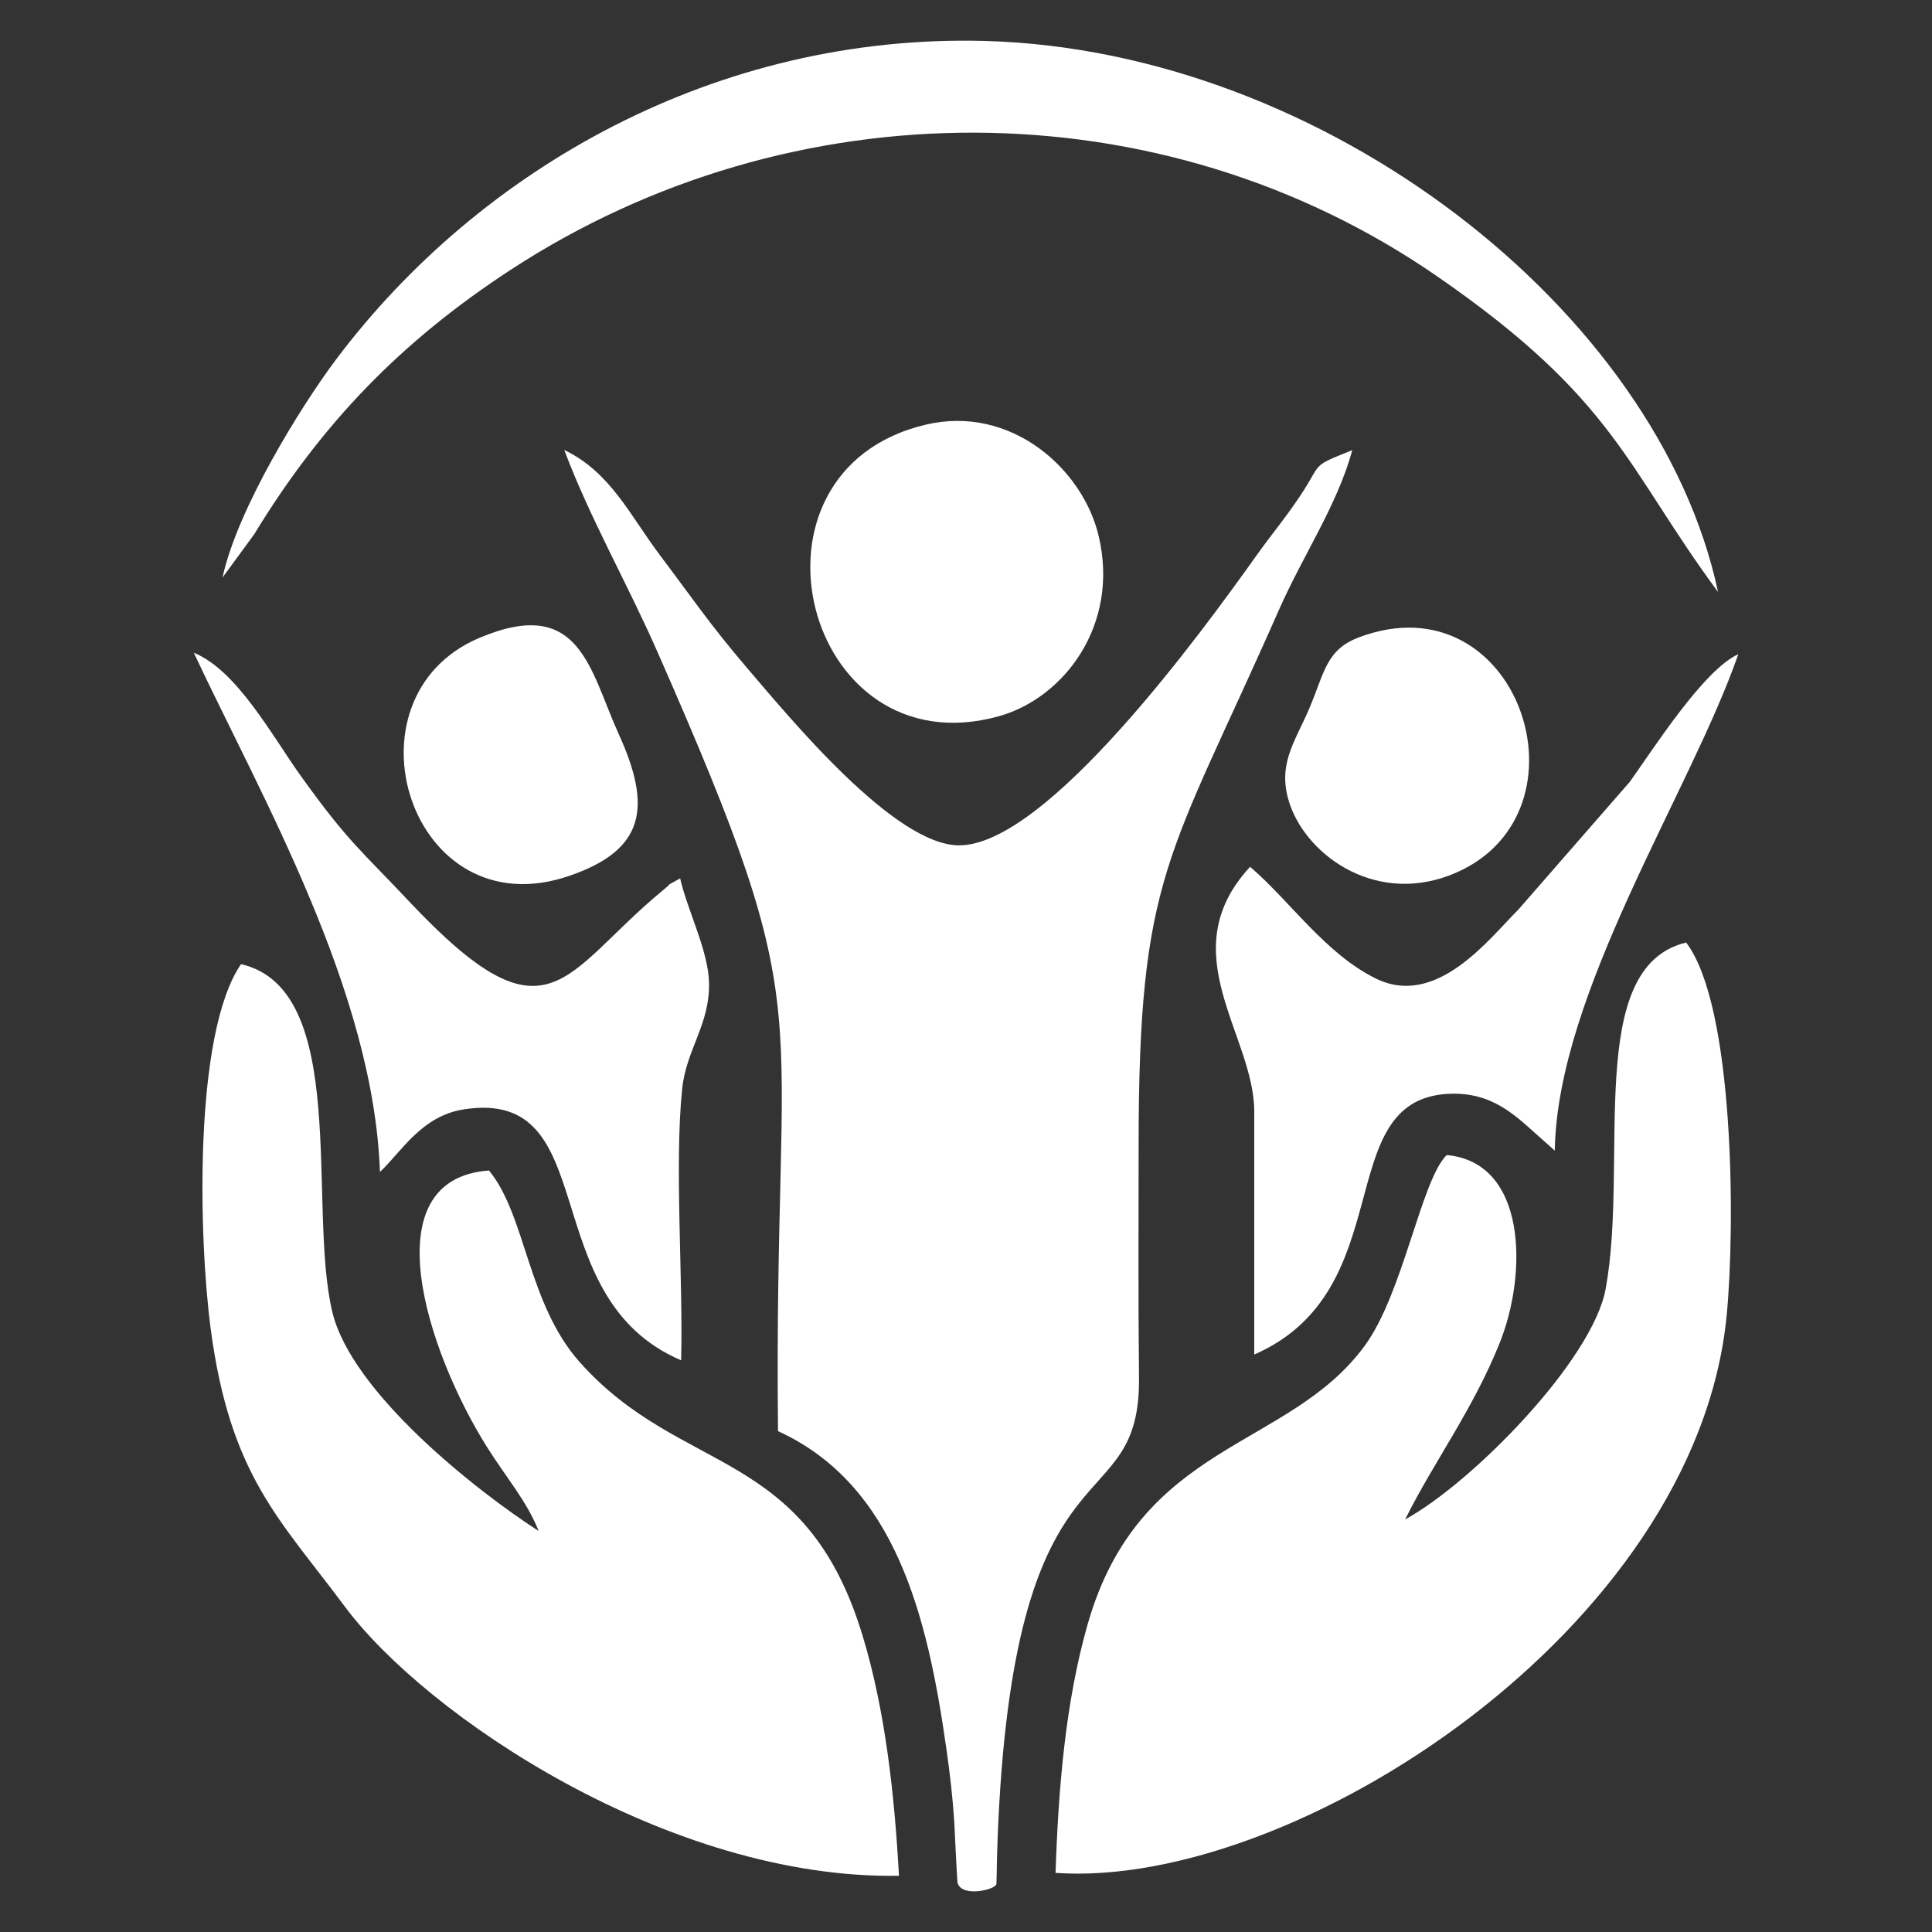
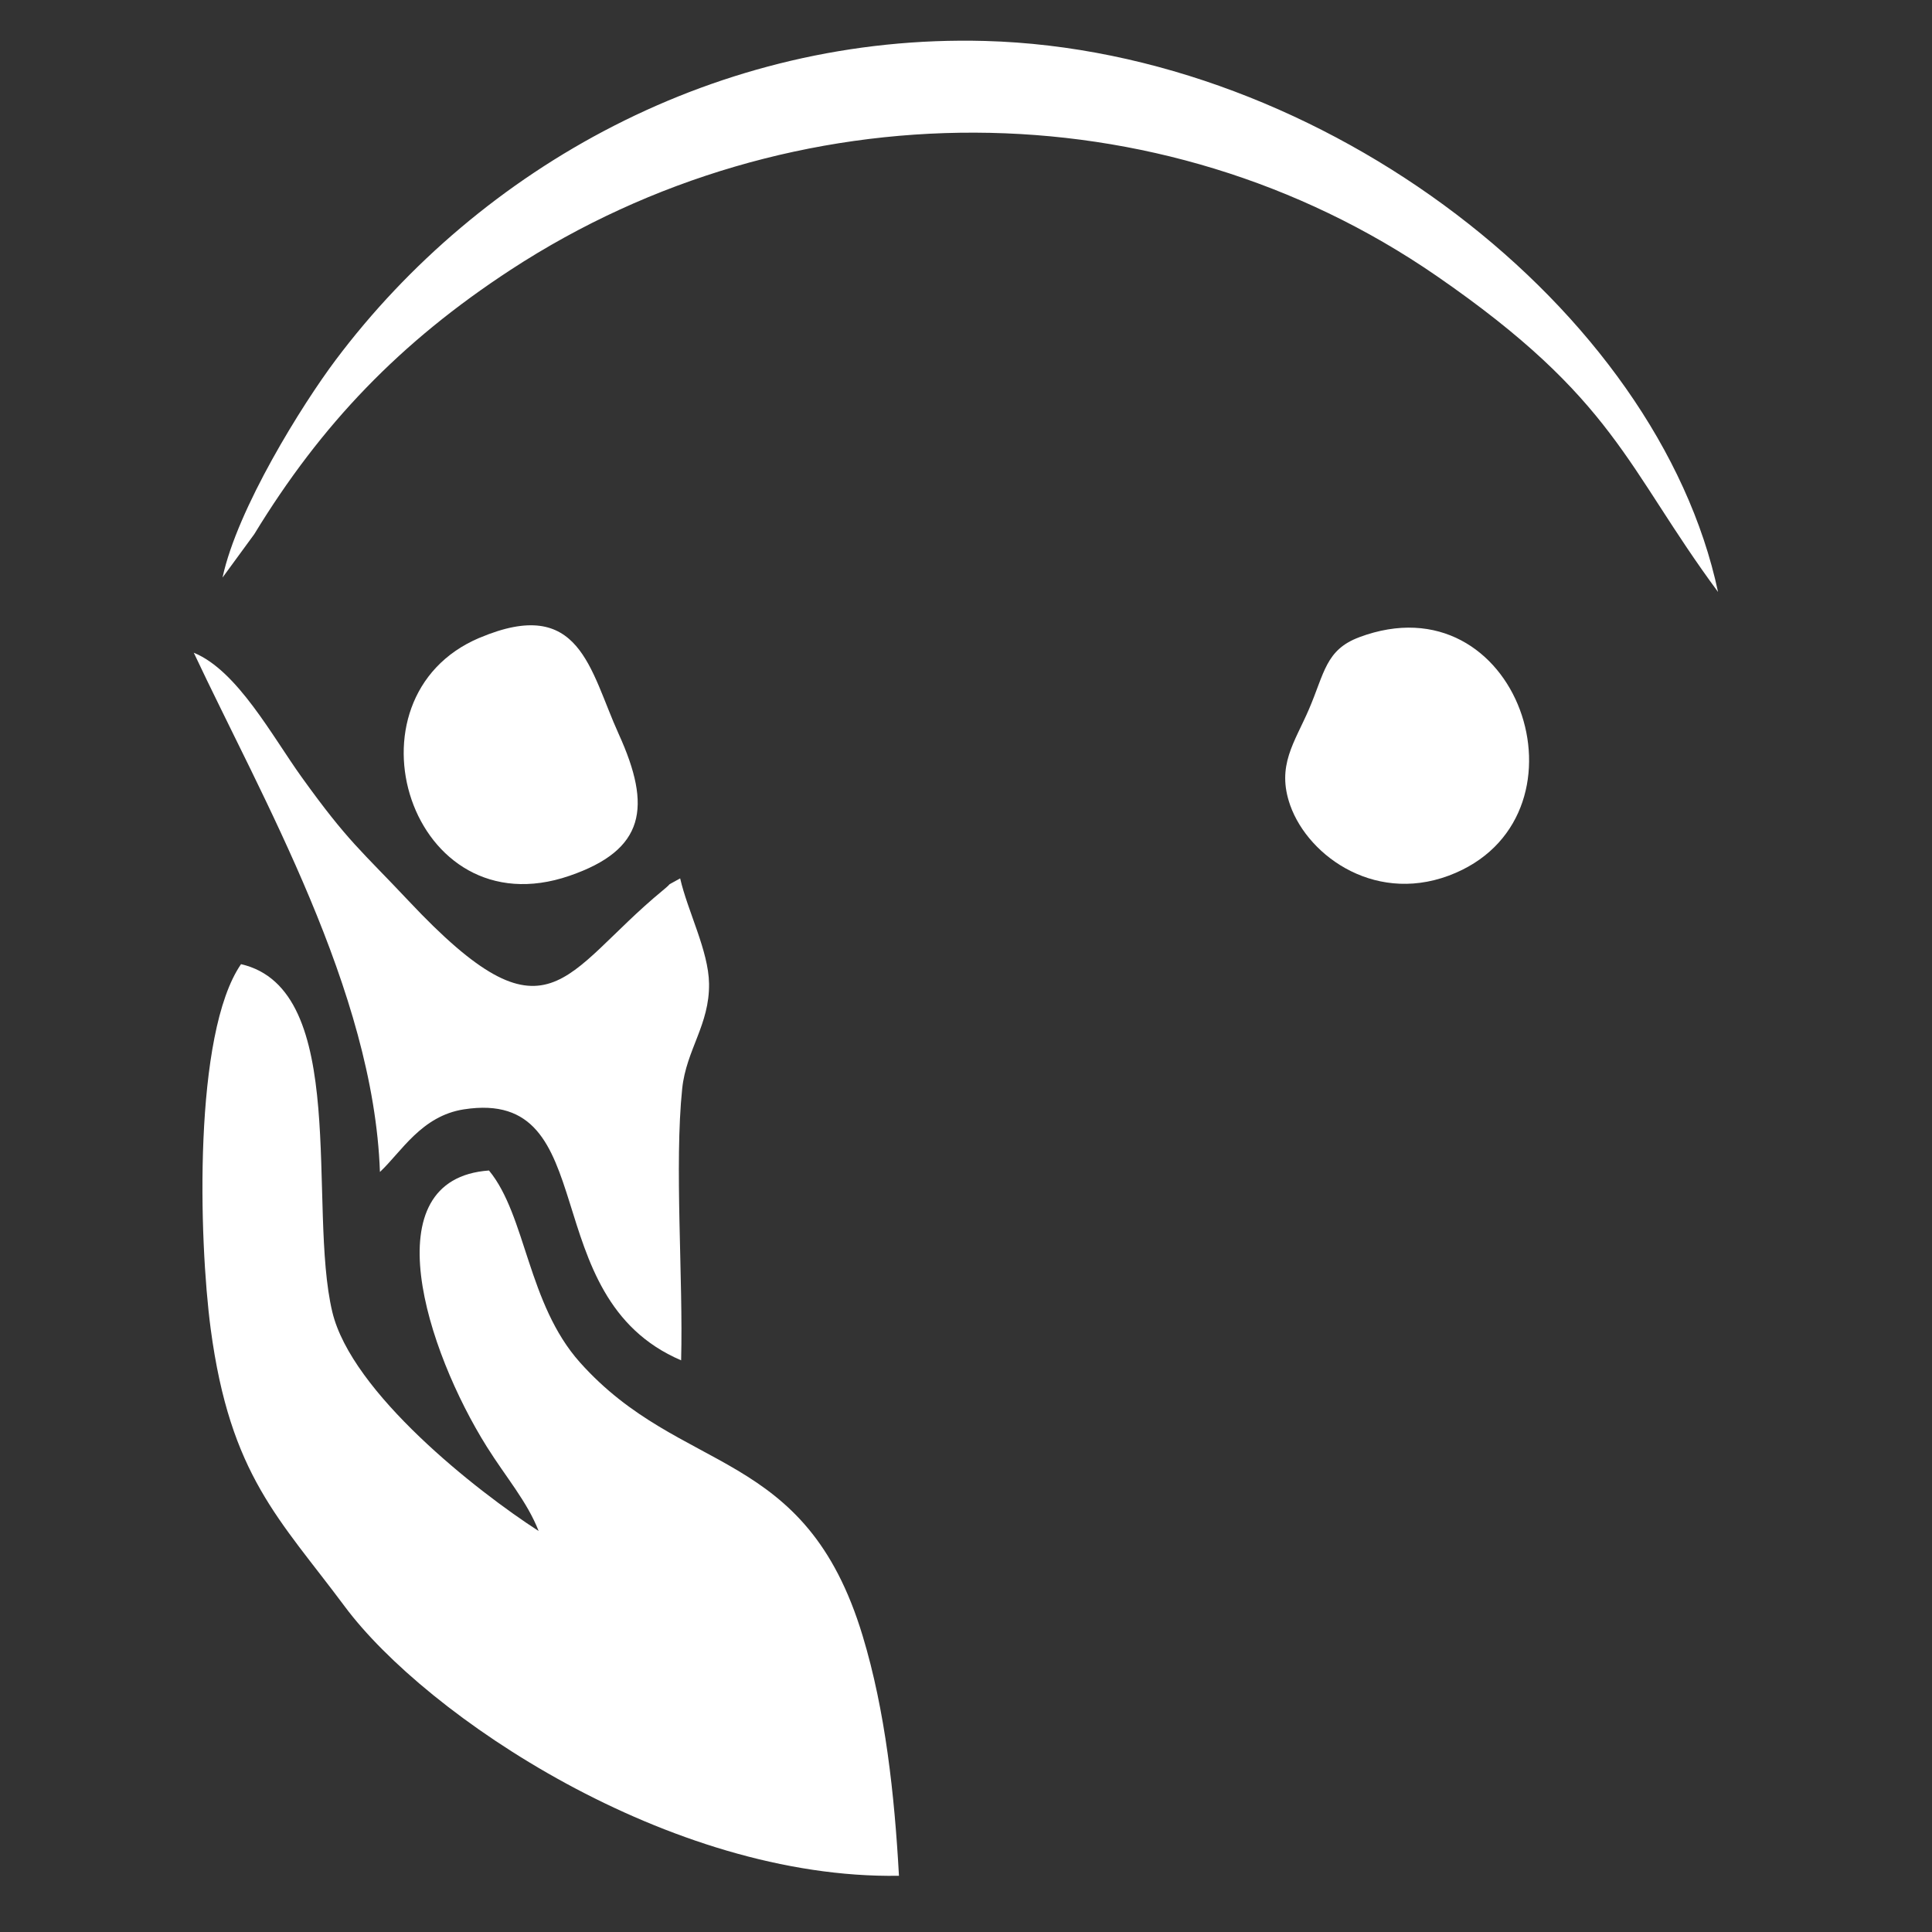
<svg xmlns="http://www.w3.org/2000/svg" id="Layer_1" data-name="Layer 1" version="1.1" viewBox="0 0 2000 2000">
  <rect x="0" y="0" width="2000" height="2000" fill="#333333" stroke="none" />
  <defs>
    <style>
      .cls-1 {
        fill: #fff;
        fill-rule: evenodd;
        stroke-width: 0px;
      }
    </style>
  </defs>
  <path class="cls-1" d="M1407,659.7c-34.6,12.9-35.9,37-51.8,74.1-15,35-34.1,58.7-19.6,99.8,19.1,53.9,91.4,104.7,171.5,69.9,145.6-63.2,64.6-305.5-100.2-243.8" />
-   <path class="cls-1" d="M805.4,1481.5c122,55.8,154.8,192.3,174.1,327.6,3.9,27,6.7,51.1,8.4,77.8.4,5.6,2.7,59.4,3.4,62.2,4.1,15.5,39.8,7.1,40.2,1.1.5-9.3,0-31.6,3-83.8,22.4-386.2,146.3-289.9,144.6-440.8-.9-79.8-.4-159.6-.4-239.3,0-281.4,31.1-296.2,145.1-554.6,25-56.8,60.7-109,76.1-165.7-44.2,17.6-30.6,12.3-53.7,46.9-16.5,24.7-29.8,40.1-44.9,61.3-56,78.7-217.1,300.7-308.3,300.9-67.1.1-175-131.5-220.8-185-37.2-43.5-57.1-73.1-88.6-114.8-31.4-41.6-51.5-86.5-99.5-109.5,26.5,70.5,65.4,138.3,96.7,209.5,172.6,392.4,119.6,341.7,124.6,806.5" />
-   <path class="cls-1" d="M1454.6,1572.9c29.4-59.2,69.6-112.6,97.6-182,29.4-72.7,28.4-187.7-54.6-195.2-26.6,26.3-44.9,143-84.9,197.5-79,107.8-232.6,98.7-286.8,288.3-23,80.7-30.3,169.9-33.2,257.3,246.1,17.2,663.6-251.7,694.8-577.6,8.8-91.7,8.1-319.7-42-385.5-106,25.5-59,225.5-83.3,358.4-13.5,74-138.3,201-207.6,238.8" />
  <path class="cls-1" d="M930.6,1941.9c-4.6-84.1-14.1-170.9-37.6-248.5-59.4-196.5-187.3-165.1-292.6-283-54.4-60.9-55.7-152-94.2-198.7-122,8.7-64.8,186.3-2.1,286.2,19.7,31.4,41.6,56.5,53.5,87-64.2-41.4-193.6-143.2-213.6-226.8-26-109,18.8-334-94.5-360-49.5,72-43.7,284.8-31.4,377.5,20.2,151.9,71.2,196.6,138.7,287.3,84.2,113.3,336.1,282.8,573.7,278.9" />
  <path class="cls-1" d="M230.5,597.7l32.7-44.7c69.2-113.6,150.9-198.9,265.6-273.8,290.1-189.4,671.8-191,958,6.2,185.8,128,196.1,198,291.7,327.4C1716.5,321.2,1370.9,52,1019.7,42.4c-276.4-7.5-522.5,130.9-672.1,330.1-35,46.6-101.8,153.8-117.2,225.2" />
  <path class="cls-1" d="M393.3,1213.2c22-20.5,42.9-58,86.9-64.8,146.3-22.7,70.9,194,224.9,259.8,2.2-84.8-7.1-202.3,1.1-281.2,4.2-40.4,28.4-66.1,27.8-108.8-.5-33.9-22.2-75-29.9-108.9-18.6,10.5-4.6,1.5-18.3,12.7-104.3,86.1-117.3,165.3-262.6,10.8-49.7-52.8-62.6-61.1-110.7-128-30.5-42.3-66.8-110.7-111.9-129.1,70.4,149.9,186.1,349.8,192.7,537.4" />
-   <path class="cls-1" d="M1294.1,897.3c-82.1,88.8,4.3,174.1,4.3,253.4v251.5c152.2-66.5,78.8-262.3,199.7-269.8,35.9-2.2,59.1,12.2,82.2,32.7l29.2,26c2.6-163.8,140.6-371.6,190-513.9-35.9,16.2-87.9,98-112.3,132.1l-115.4,132.3c-29.9,29.7-84.6,102.7-147.9,71.2-52.2-25.9-88.2-79.8-129.7-115.4" />
-   <path class="cls-1" d="M958.8,439.5c-204.4,47.7-126.7,358.7,75.7,301.8,66.7-18.8,124.8-94.2,102.8-186.6-16.6-69.9-91.2-135.6-178.5-115.2" />
  <path class="cls-1" d="M496.5,660.2c-146.8,61.9-72,303.3,93.1,246.4,78.1-26.9,85.4-70.8,50.9-146.7-30.2-66.4-39.7-143.7-143.9-99.7" />
</svg>